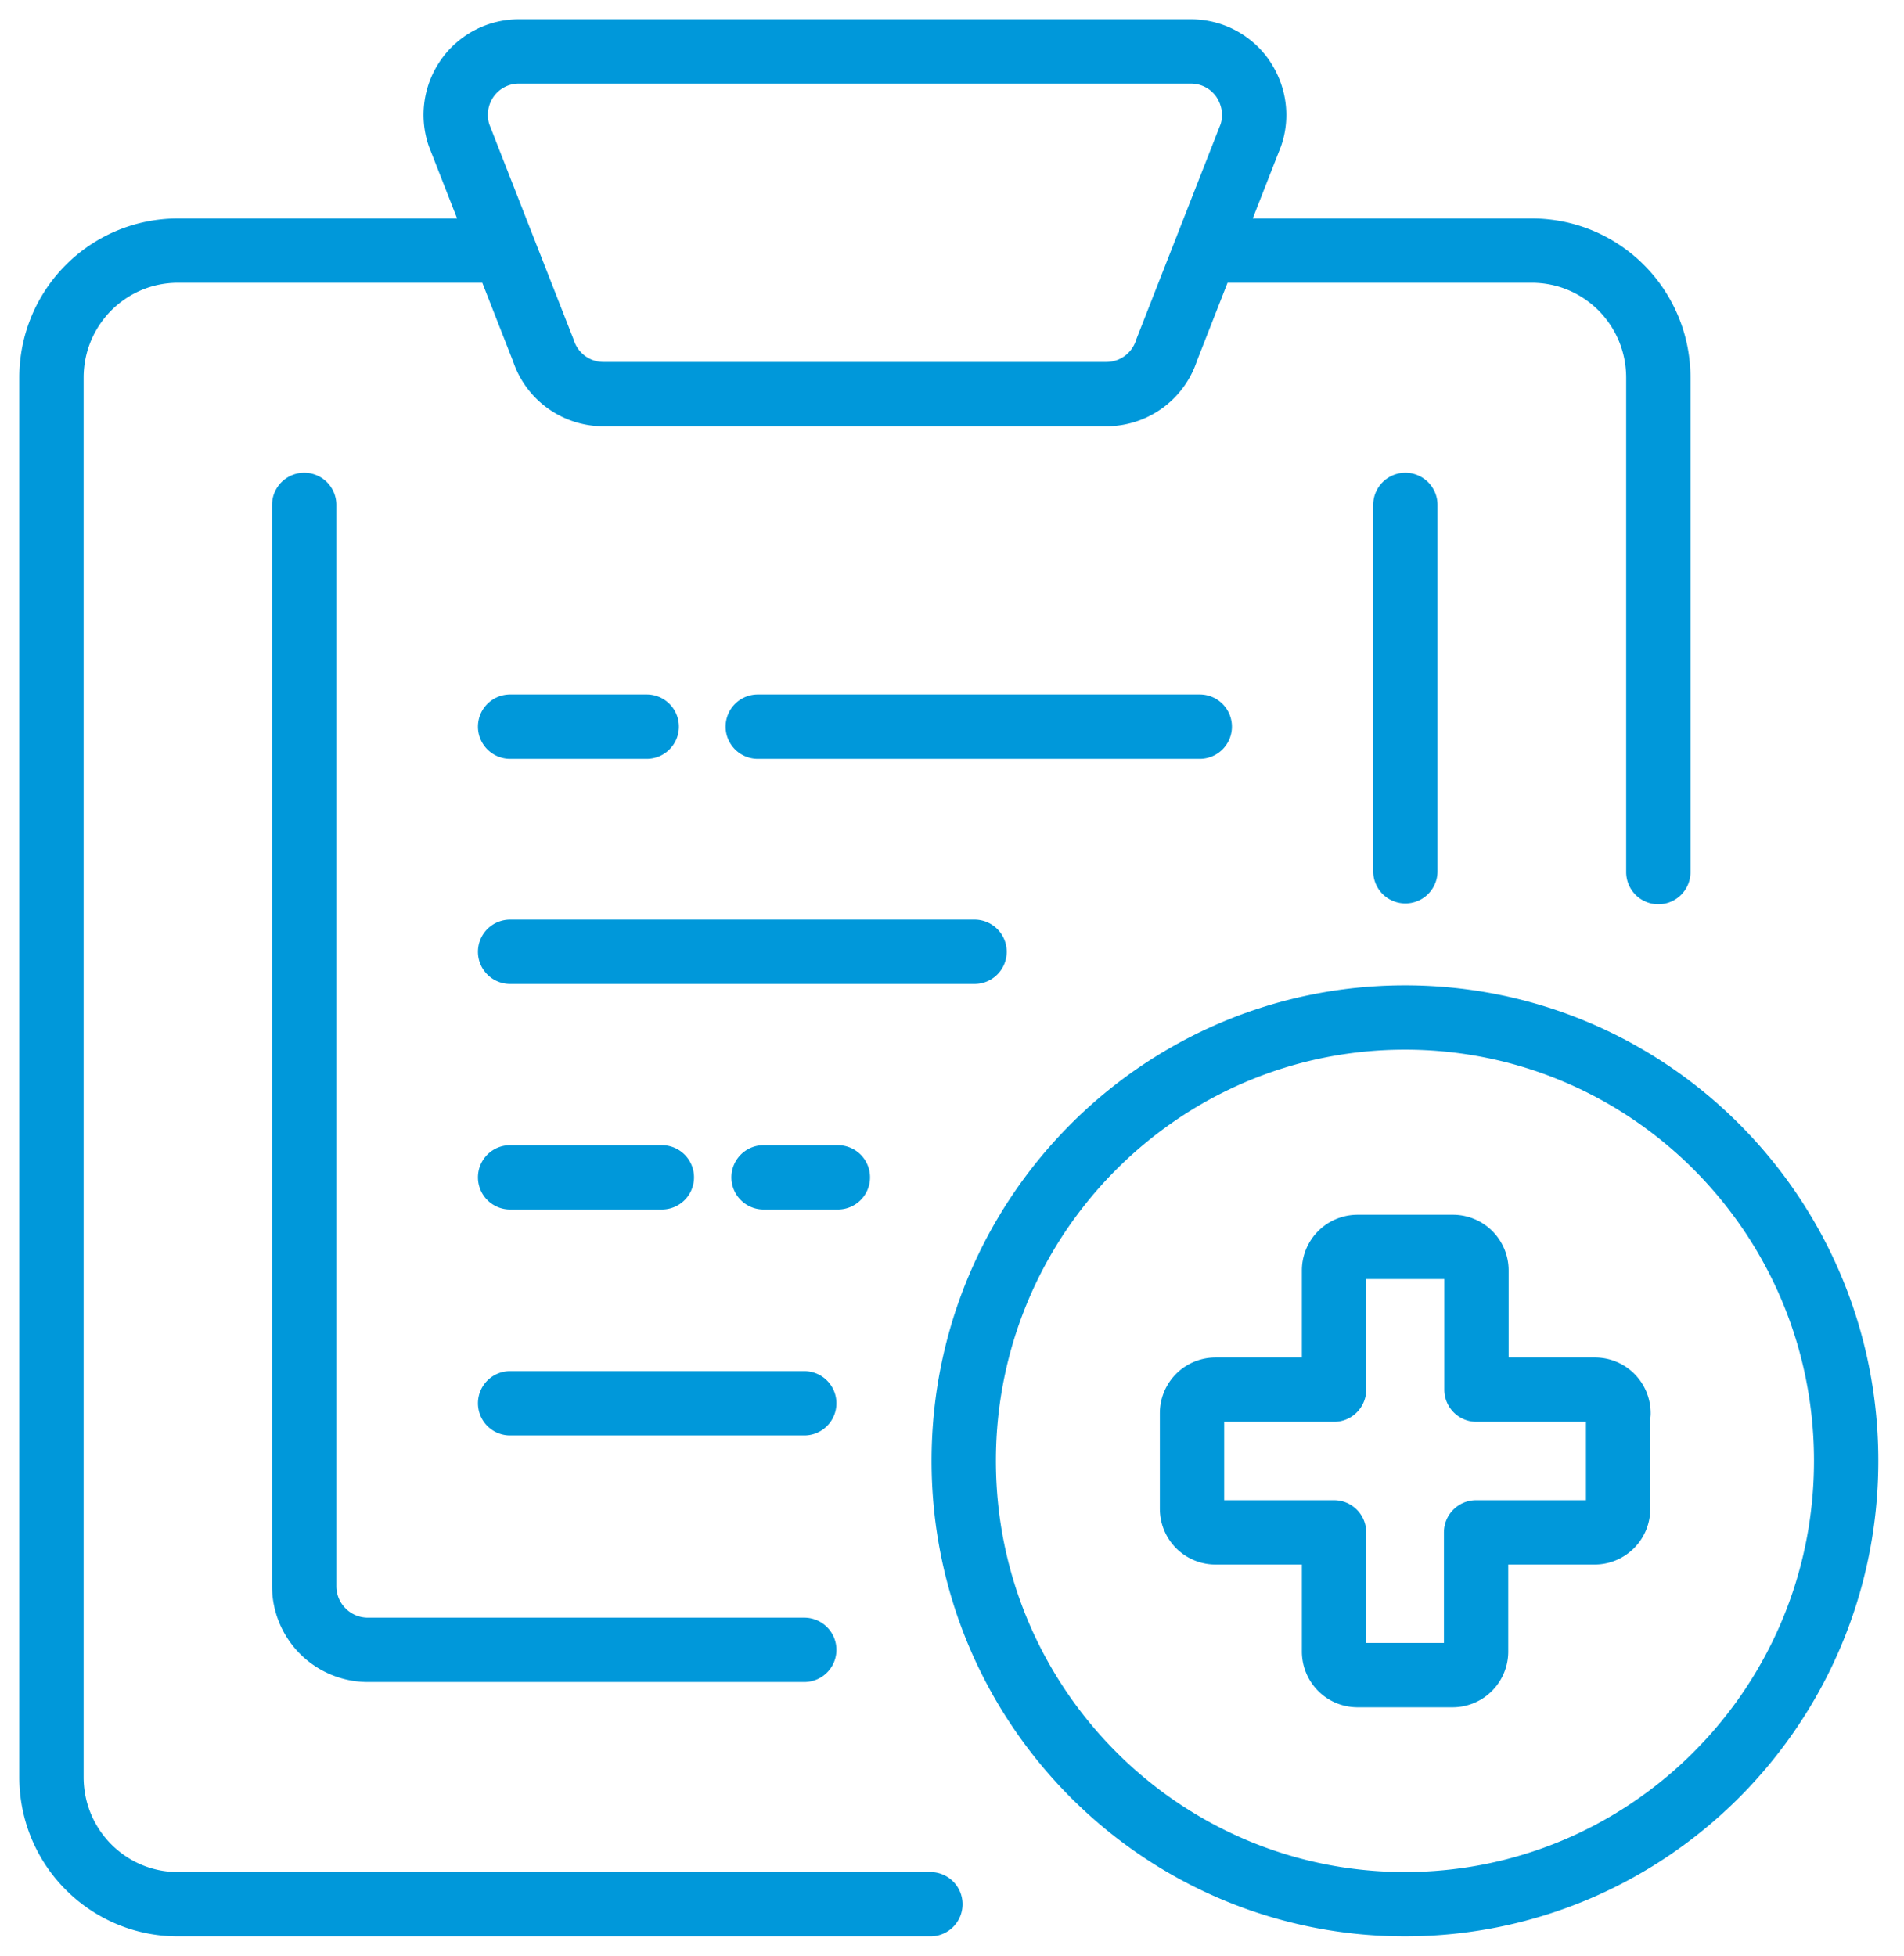
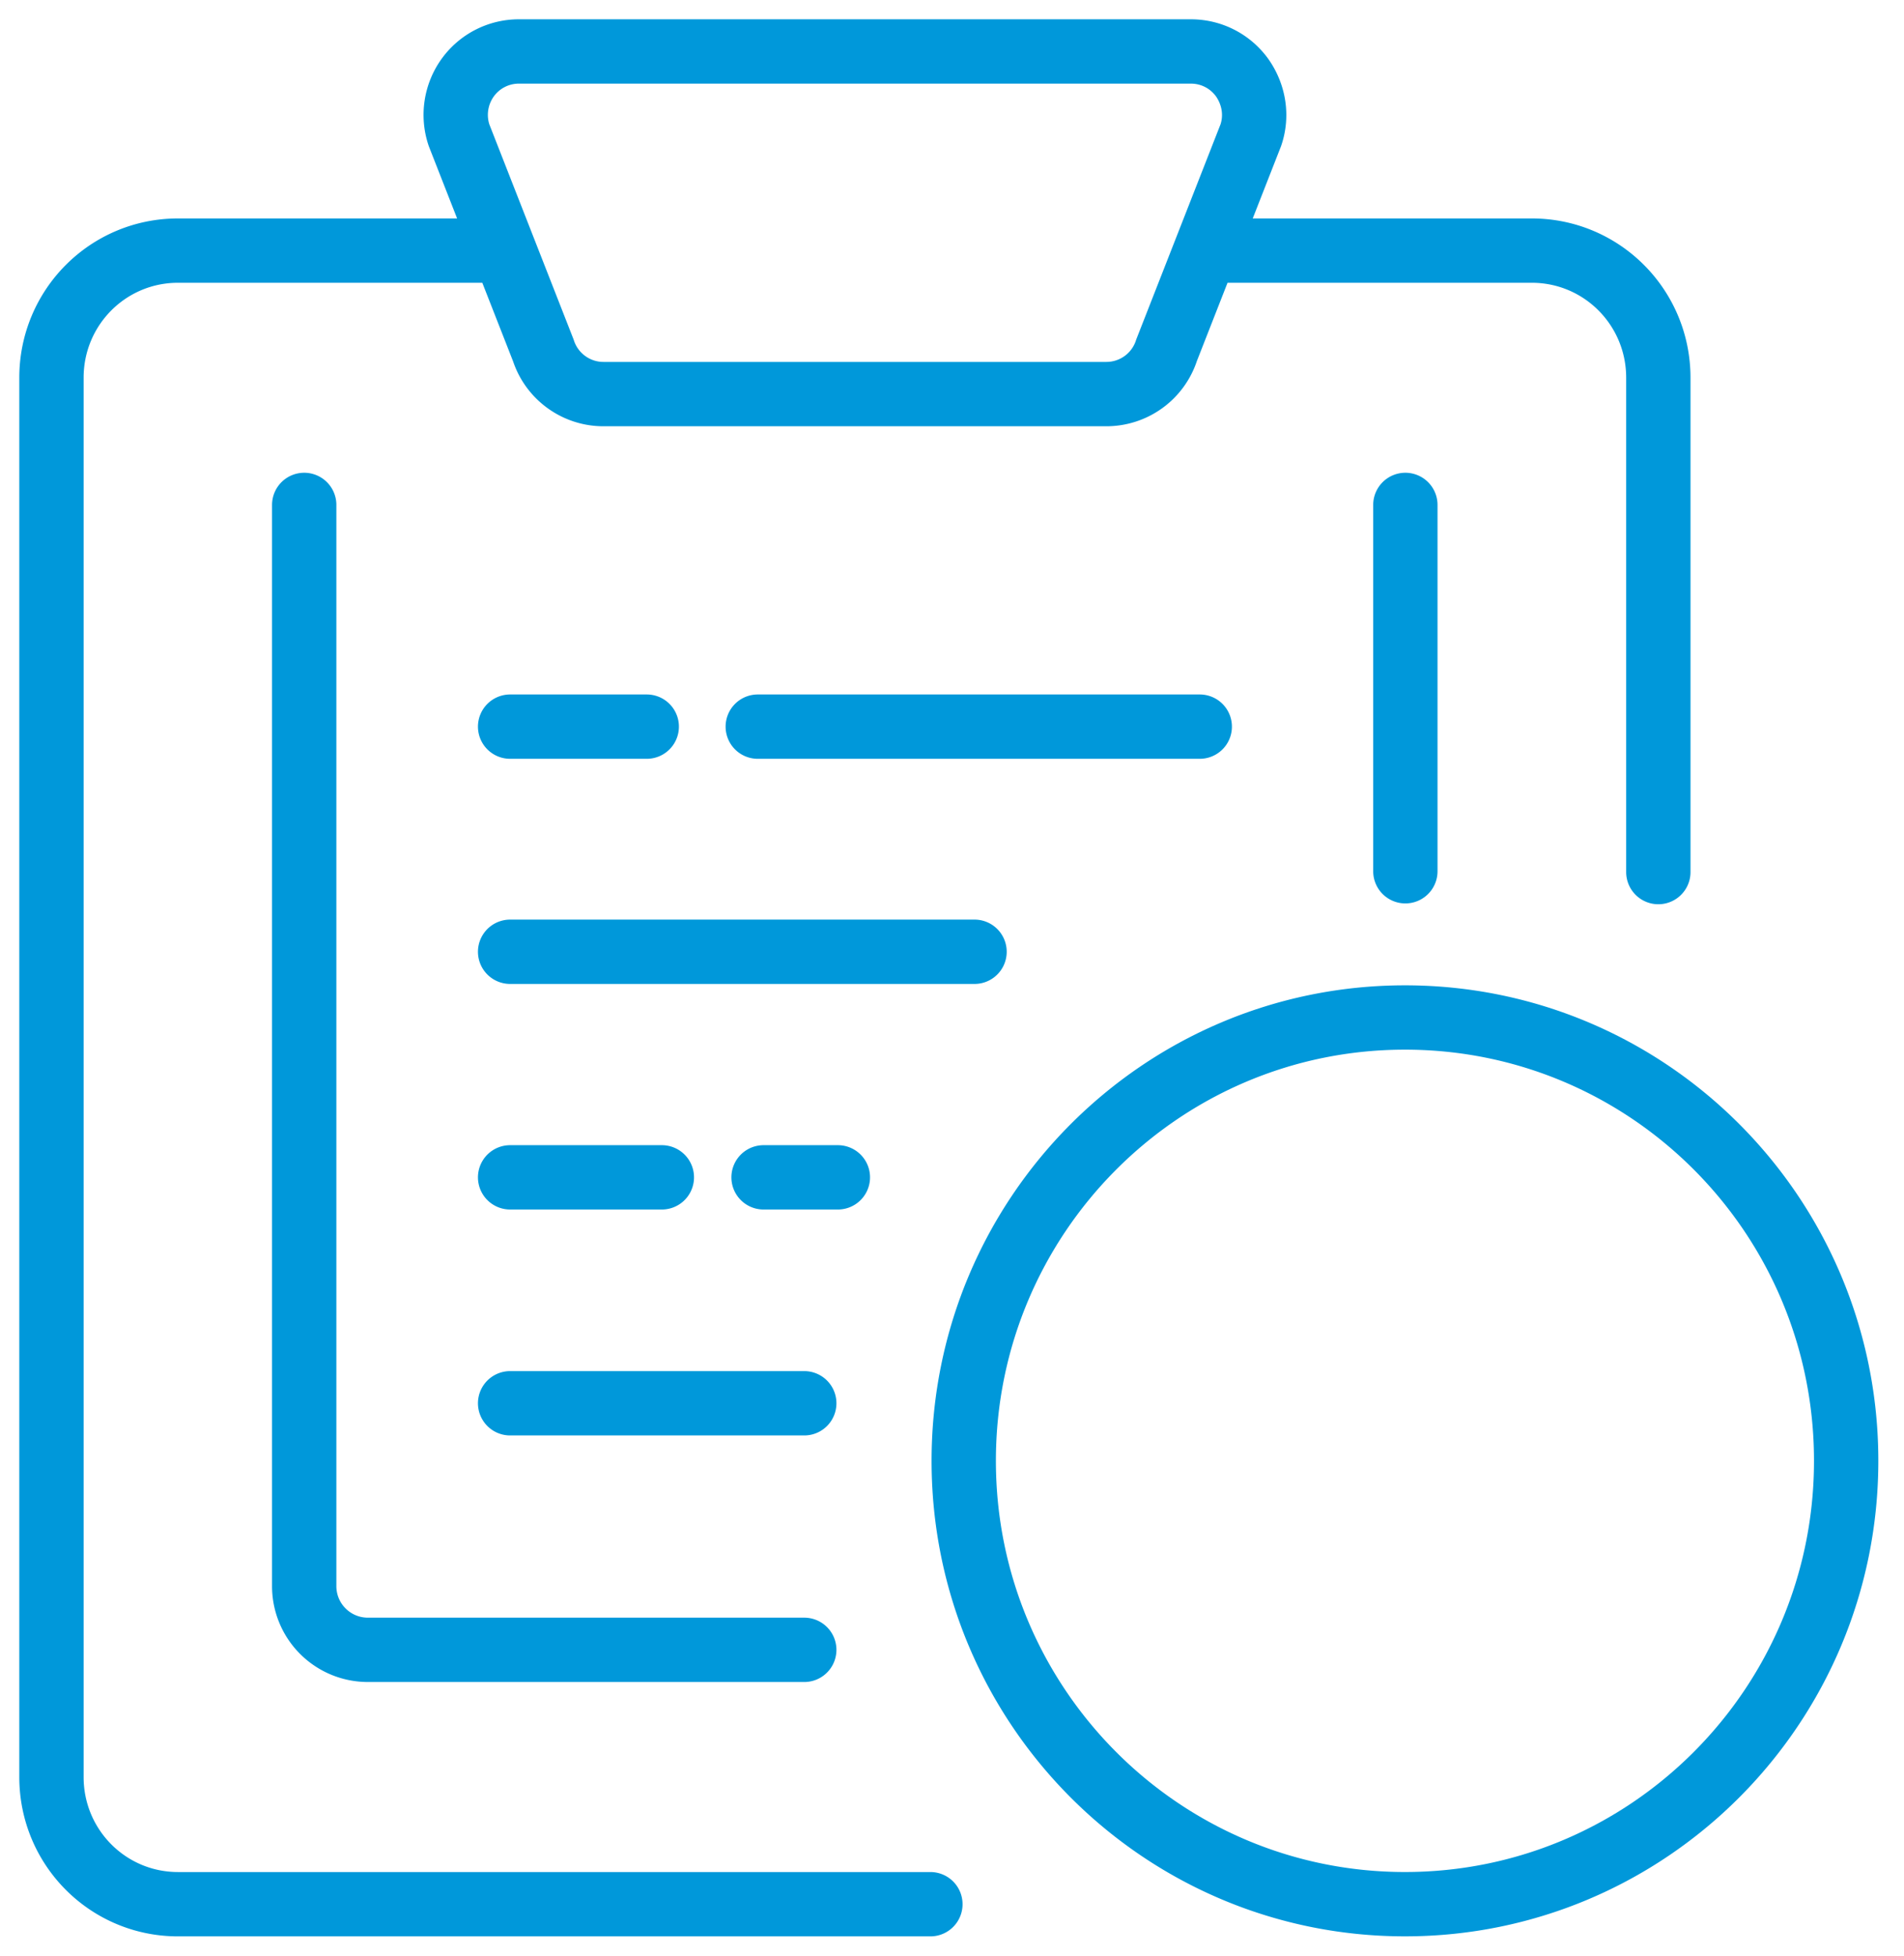
<svg xmlns="http://www.w3.org/2000/svg" width="74" height="76" fill="none">
  <path stroke="#0098DA" stroke-linecap="round" stroke-linejoin="round" stroke-miterlimit="10" stroke-width="2.5" d="M64.452 33.89V14.68c0-2.735-2.197-4.941-4.92-4.941H47.139M19.389 9.739H6.919C4.196 9.739 2 11.945 2 14.68v54.378C2 71.793 4.196 74 6.919 74H36.16M45.336 13.622a2.458 2.458 0 0 1-2.332 1.693H23.45c-1.053 0-2-.68-2.331-1.693l-3.28-8.373a2.48 2.48 0 0 1 .331-2.221A2.449 2.449 0 0 1 20.17 2h26.114c.797 0 1.534.378 2 1.028.452.65.587 1.466.331 2.221l-3.28 8.373Z" />
  <path stroke="#0098DA" stroke-linecap="round" stroke-linejoin="round" stroke-miterlimit="10" stroke-width="2.5" d="M31.258 64.115H14.29a2.474 2.474 0 0 1-2.467-2.479V19.622M54.62 19.622v14.236M54.604 73.999c9.462 0 17.148-7.708 17.148-17.23 0-9.52-7.671-17.228-17.148-17.228-9.462 0-17.148 7.707-17.148 17.229 0 9.52 7.686 17.229 17.148 17.229ZM29.451 28.238h17.178M19.826 28.238h5.31M19.826 36.987h18.05M29.676 45.753h2.888M19.826 45.753h5.897M19.826 54.533h11.432" />
-   <path stroke="#0098DA" stroke-linecap="round" stroke-linejoin="round" stroke-miterlimit="10" stroke-width="2.5" d="M62.904 54.926a.914.914 0 0 0-.917-.922h-4.603v-4.625a.914.914 0 0 0-.918-.922h-3.7a.914.914 0 0 0-.918.922v4.625h-4.603a.914.914 0 0 0-.917.922v3.702c0 .514.406.922.917.922h4.603v4.625c0 .514.406.922.918.922h3.685a.914.914 0 0 0 .918-.922V59.55h4.603a.914.914 0 0 0 .917-.922v-3.702h.015Z" />
</svg>